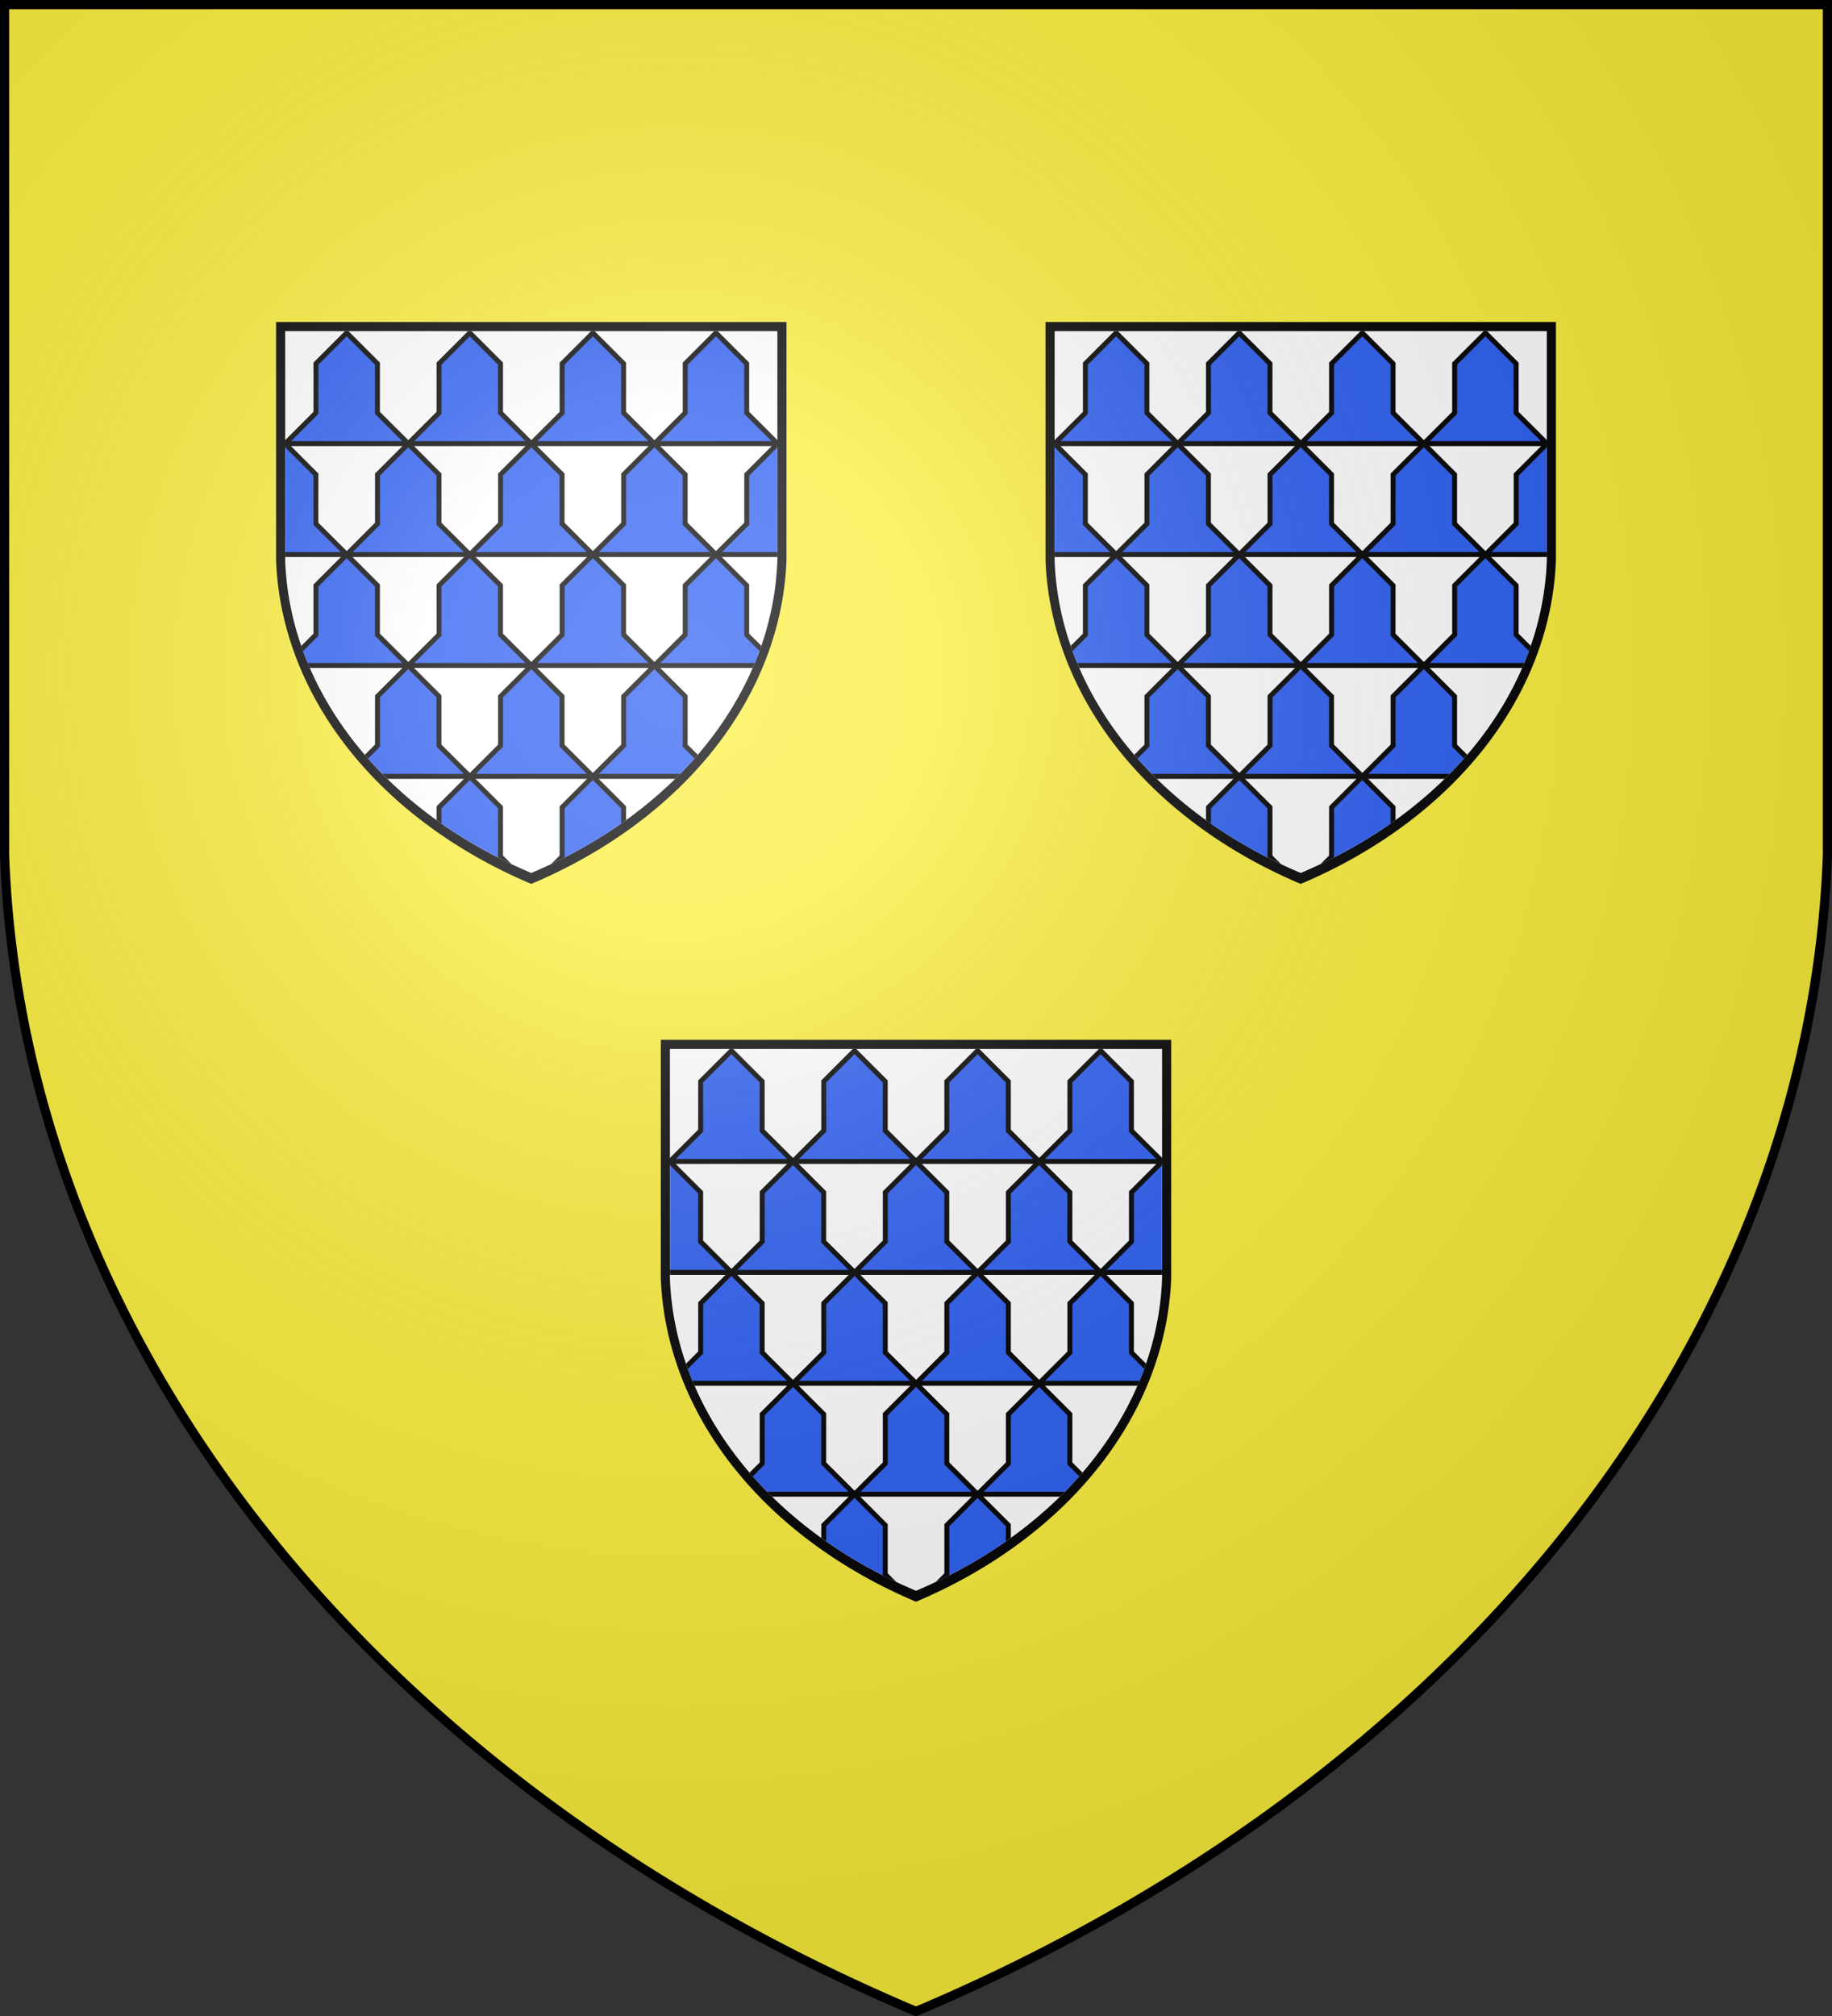
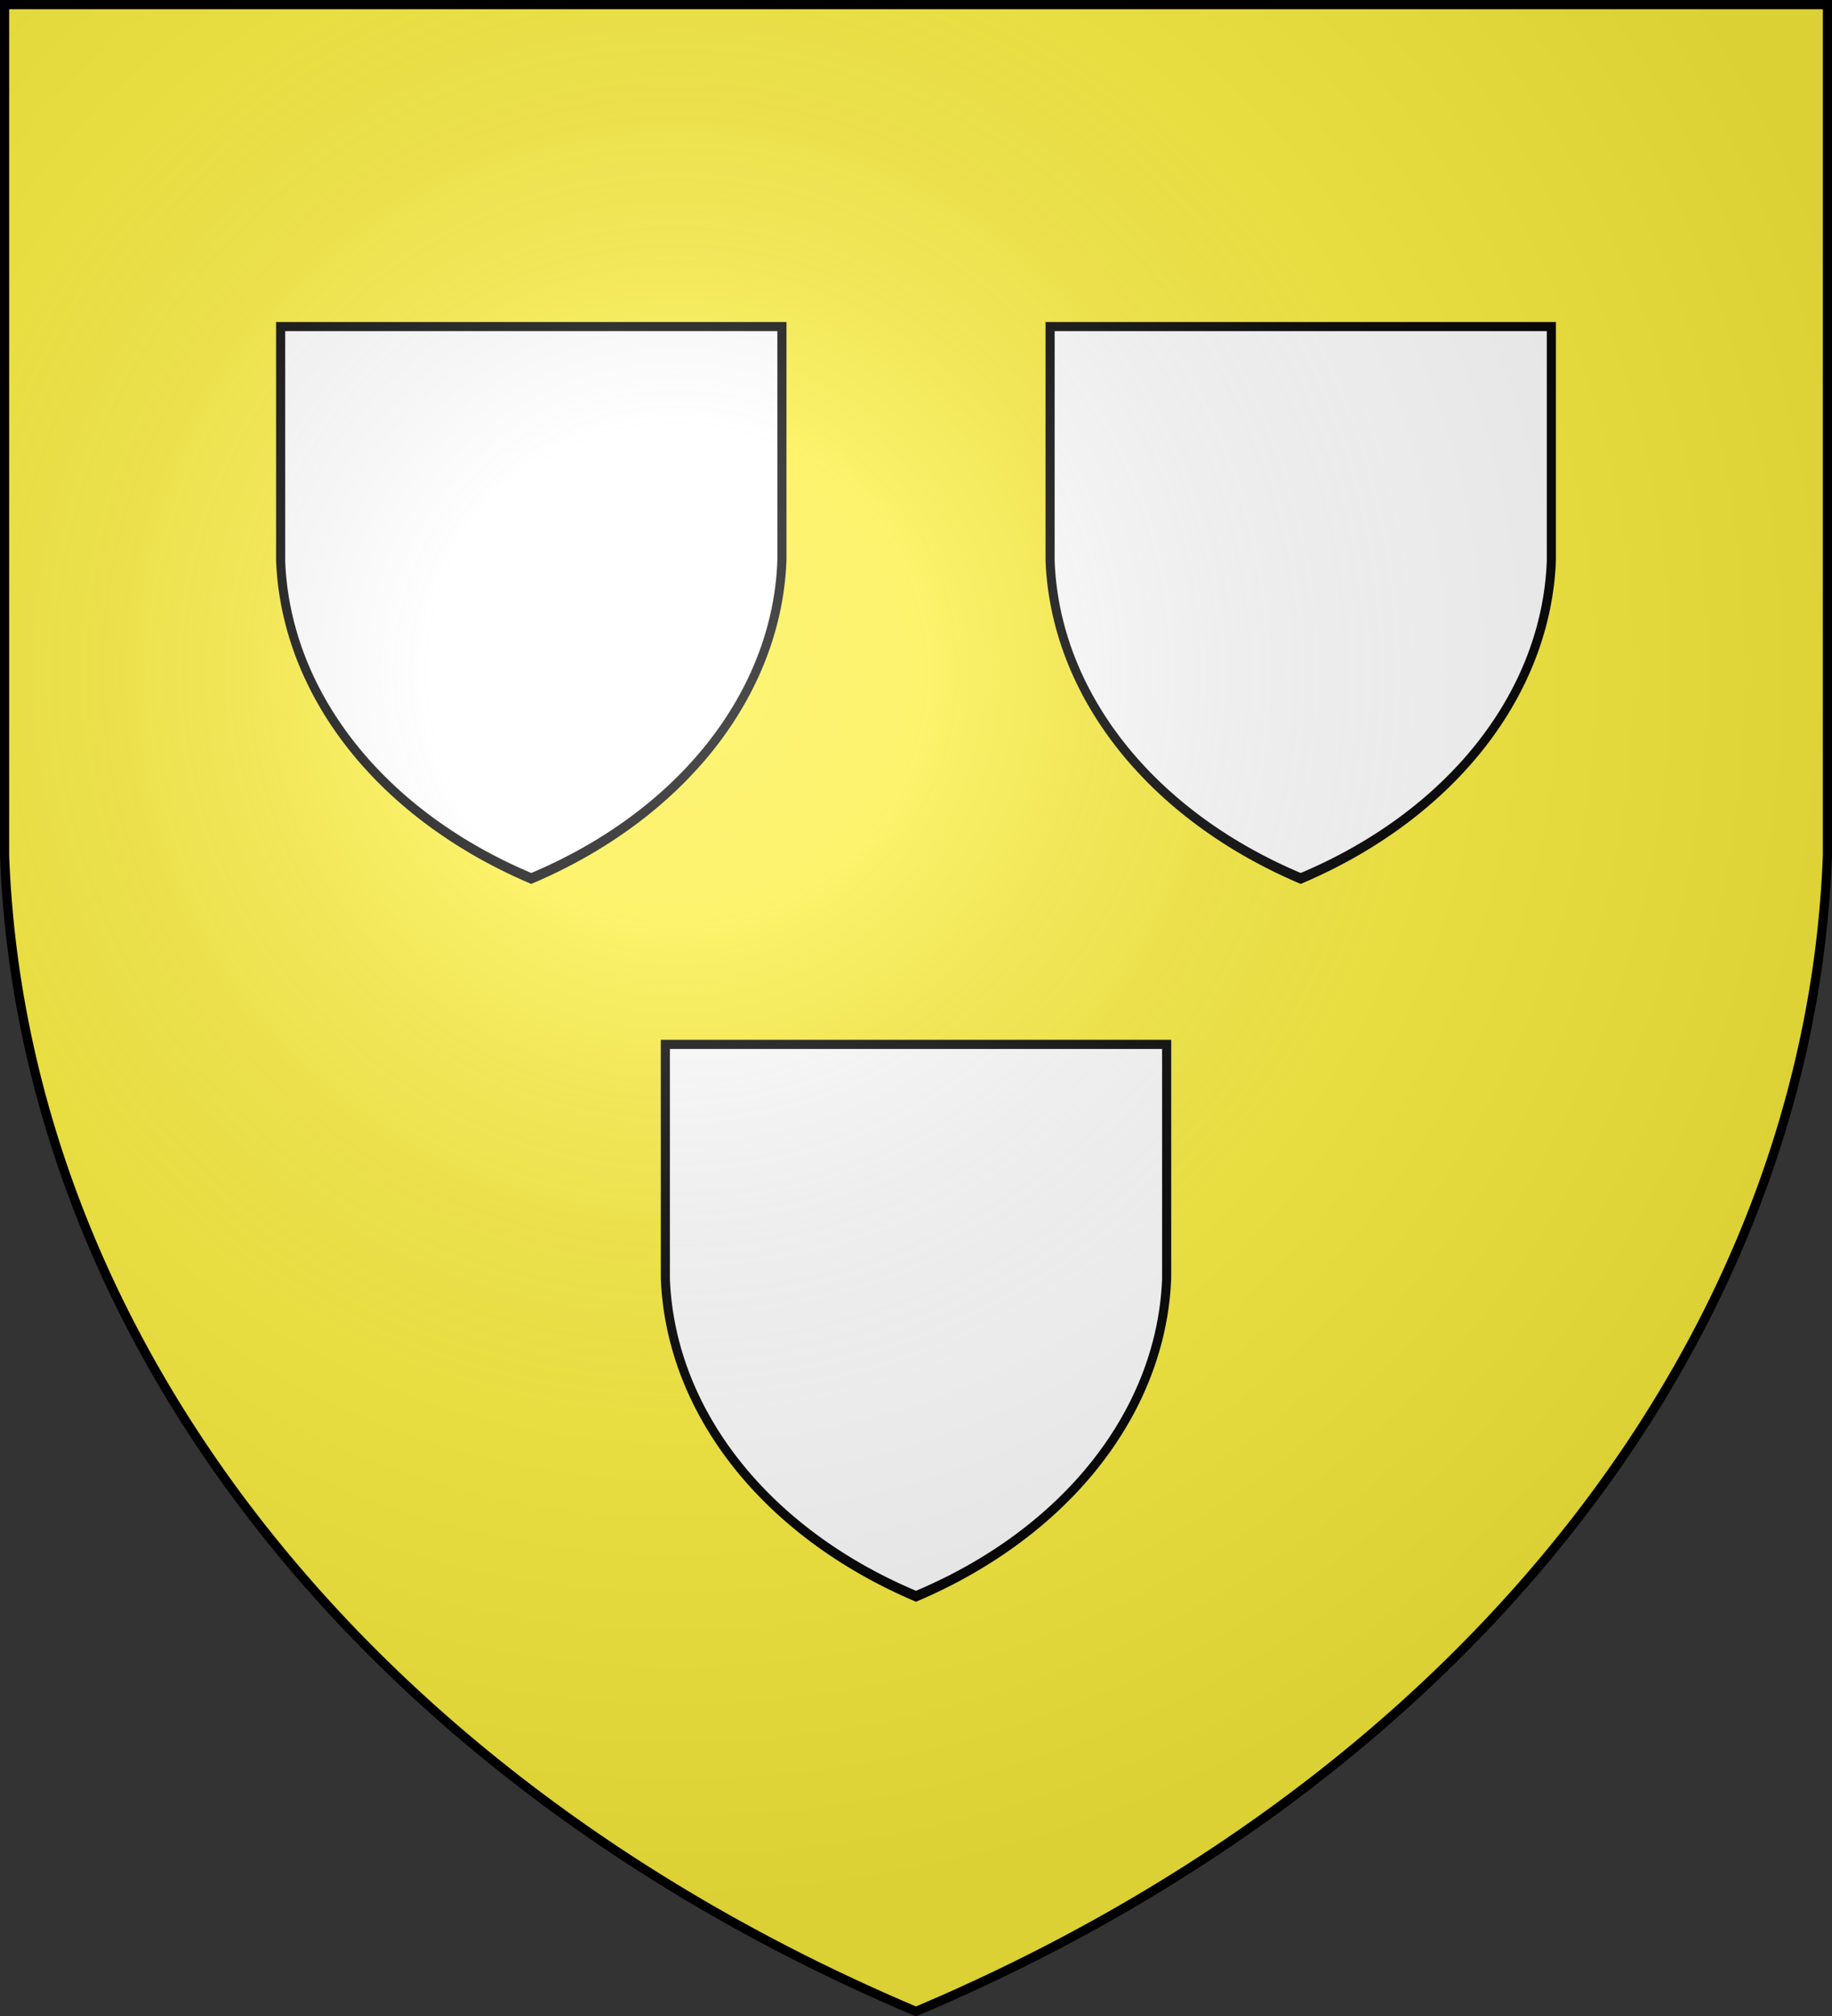
<svg xmlns="http://www.w3.org/2000/svg" xmlns:xlink="http://www.w3.org/1999/xlink" width="600" height="660" stroke="#000">
  <rect width="100%" height="100%" fill="#333333" stroke="none" />
  <radialGradient id="g" cx="221" cy="226" r="300" gradientTransform="matrix(1.35 0 0 1.35 -77 -85)" gradientUnits="userSpaceOnUse">
    <stop offset="0" stop-color="#fff" stop-opacity=".3" />
    <stop offset=".2" stop-color="#fff" stop-opacity=".25" />
    <stop offset=".6" stop-color="#666" stop-opacity=".13" />
    <stop offset="1" stop-opacity=".13" />
  </radialGradient>
  <clipPath id="b">
    <path id="a" d="M1.5 1.5h597V280A570 445 0 0 1 300 658.5 570 445 0 0 1 1.5 280Z" />
  </clipPath>
  <use xlink:href="#a" fill="#fcef3c" />
  <g id="f">
    <use xlink:href="#a" stroke="none" transform="matrix(.28 0 0 .28 216 340)" />
    <g transform="matrix(.27 0 0 .27 219 343)">
      <use xlink:href="#a" fill="#fff" stroke="none" />
      <g fill="#2b5df2" stroke-width="6" clip-path="url(#b)">
        <g id="e">
          <g id="d">
-             <path id="c" d="M76.1 3.6 38.8 40.9v59.7L1.5 137.9h149.3l-37.4-37.3V40.9L76.1 3.6Z" />
            <use xlink:href="#c" x="-149.3" />
            <use xlink:href="#c" x="149.3" />
            <use xlink:href="#c" x="298.6" />
            <use xlink:href="#c" x="447.9" />
          </g>
          <use xlink:href="#d" x="74.65" y="134.5" />
        </g>
        <use xlink:href="#e" y="269" />
        <use xlink:href="#d" y="538" />
      </g>
    </g>
  </g>
  <use xlink:href="#f" x="-126" y="-235" />
  <use xlink:href="#f" x="126" y="-235" />
  <use xlink:href="#a" fill="url(#g)" stroke-width="3" />
</svg>